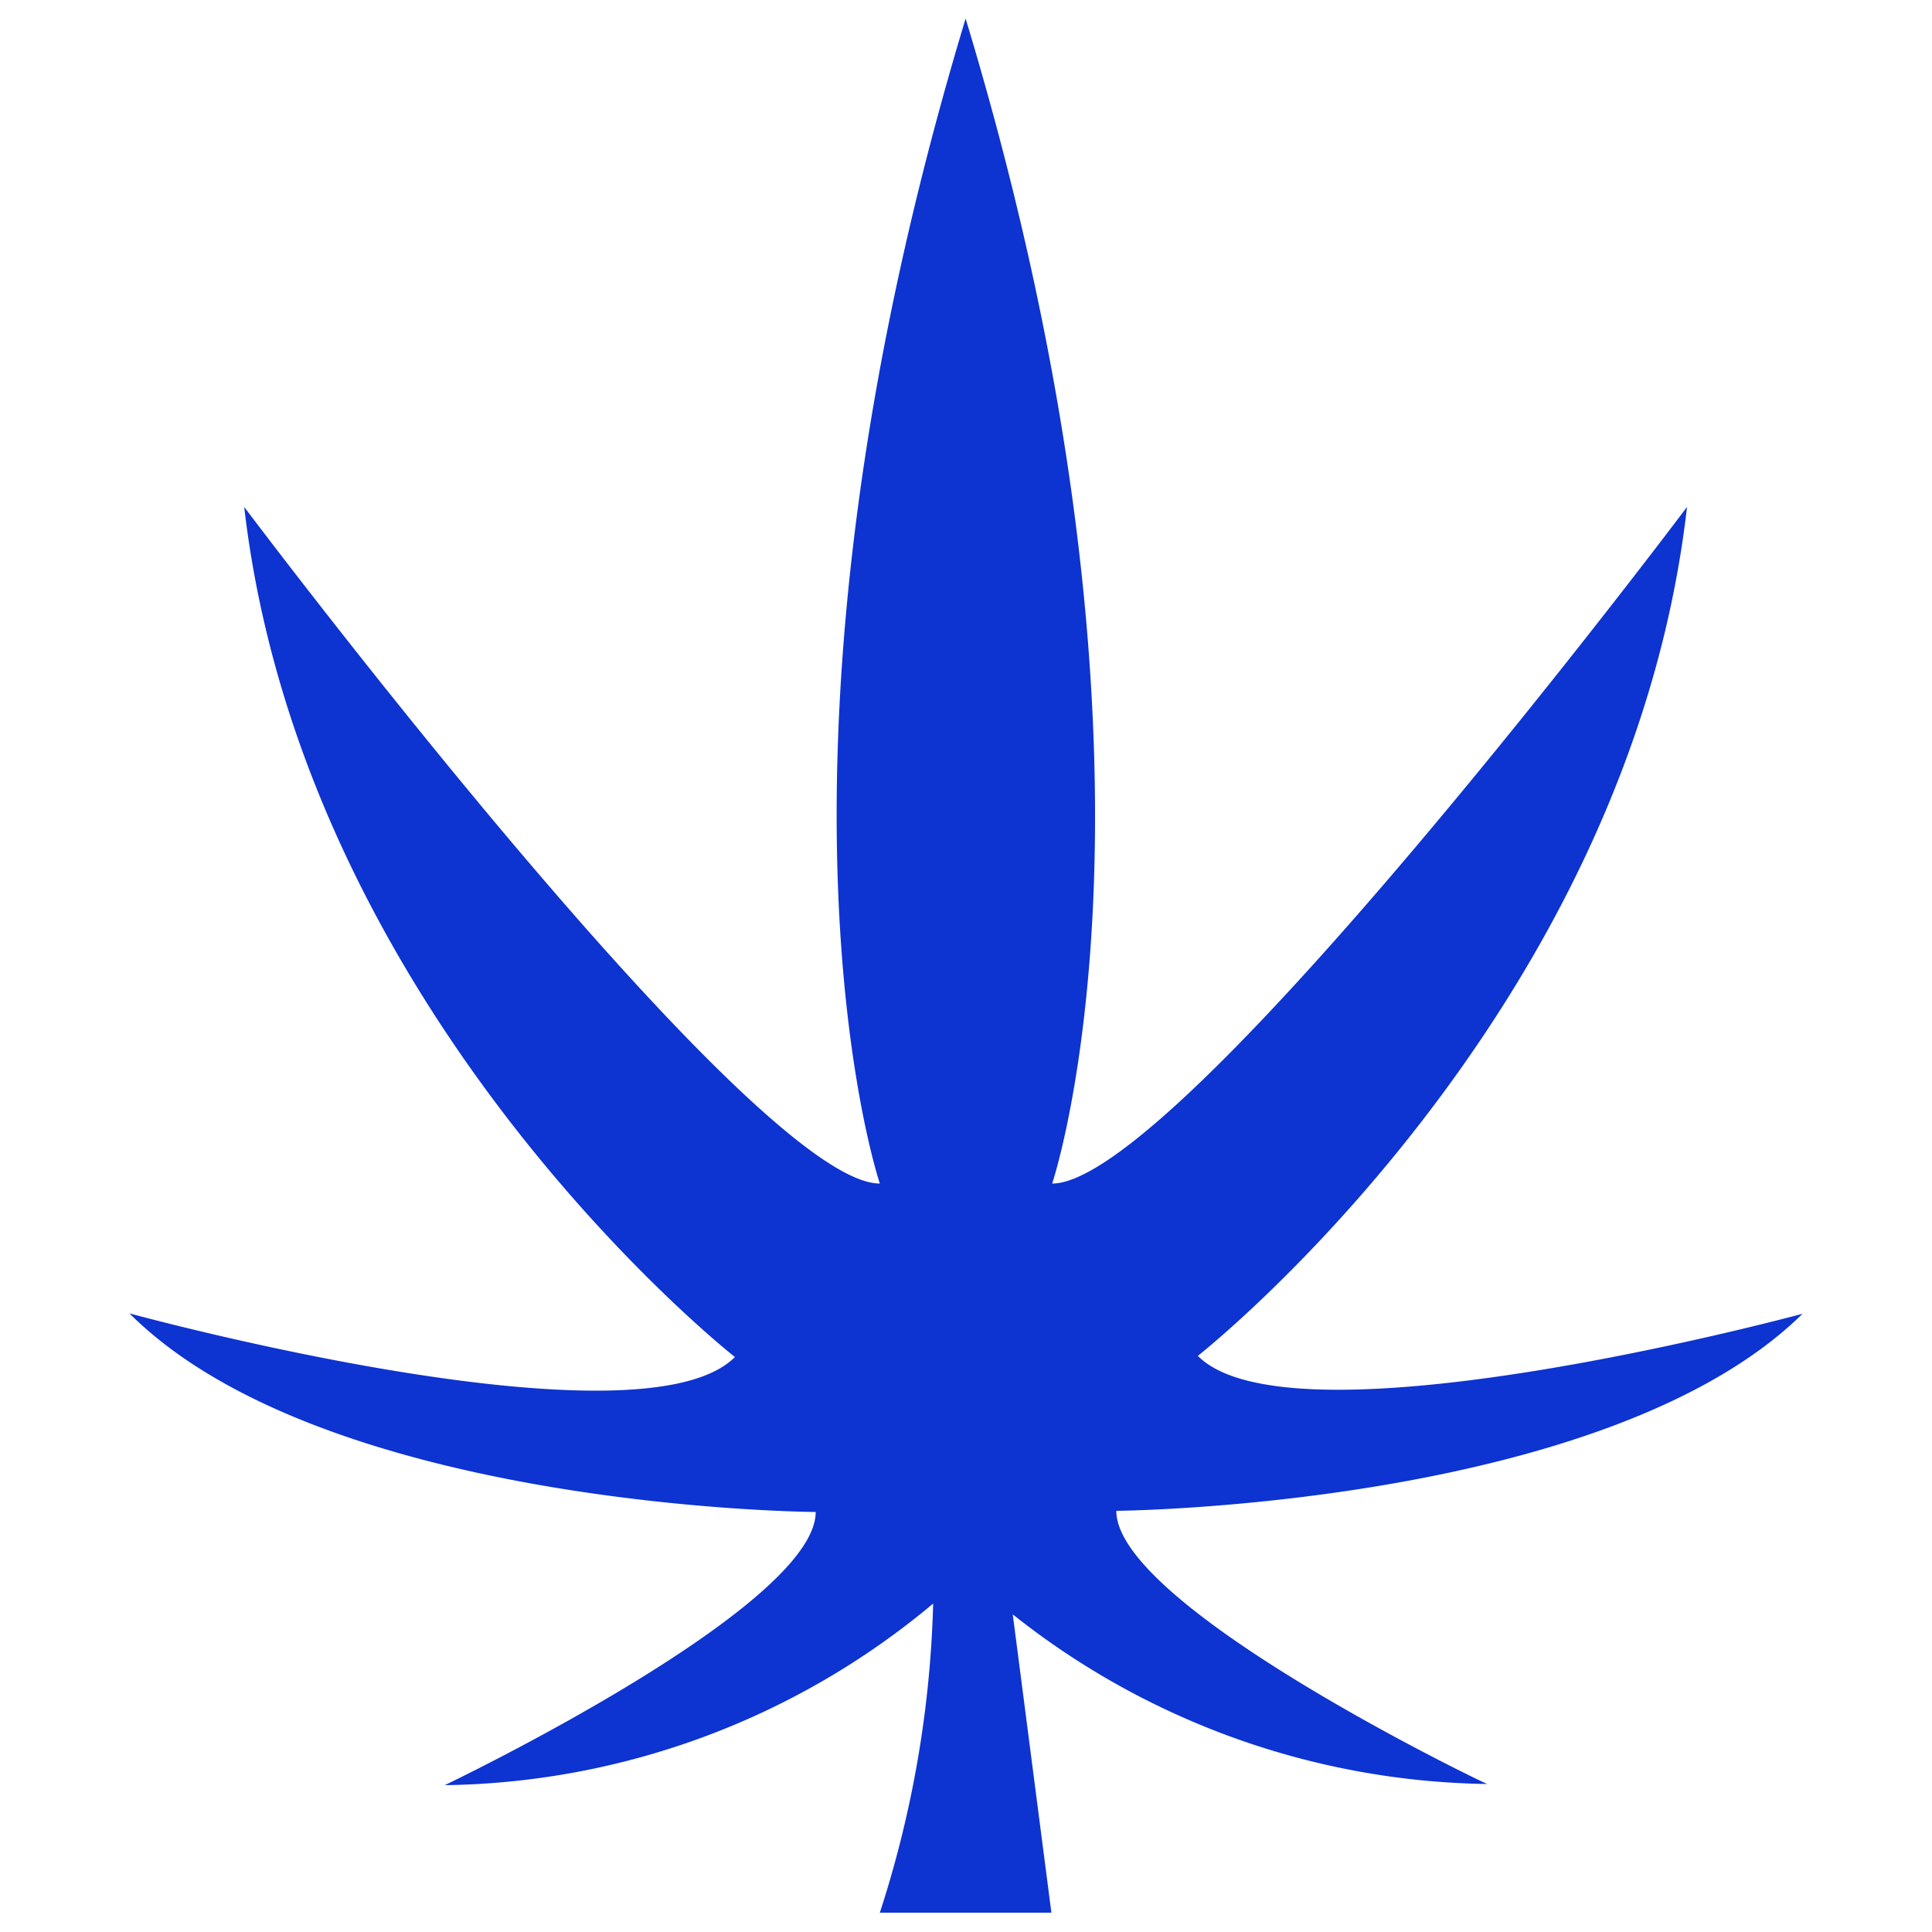
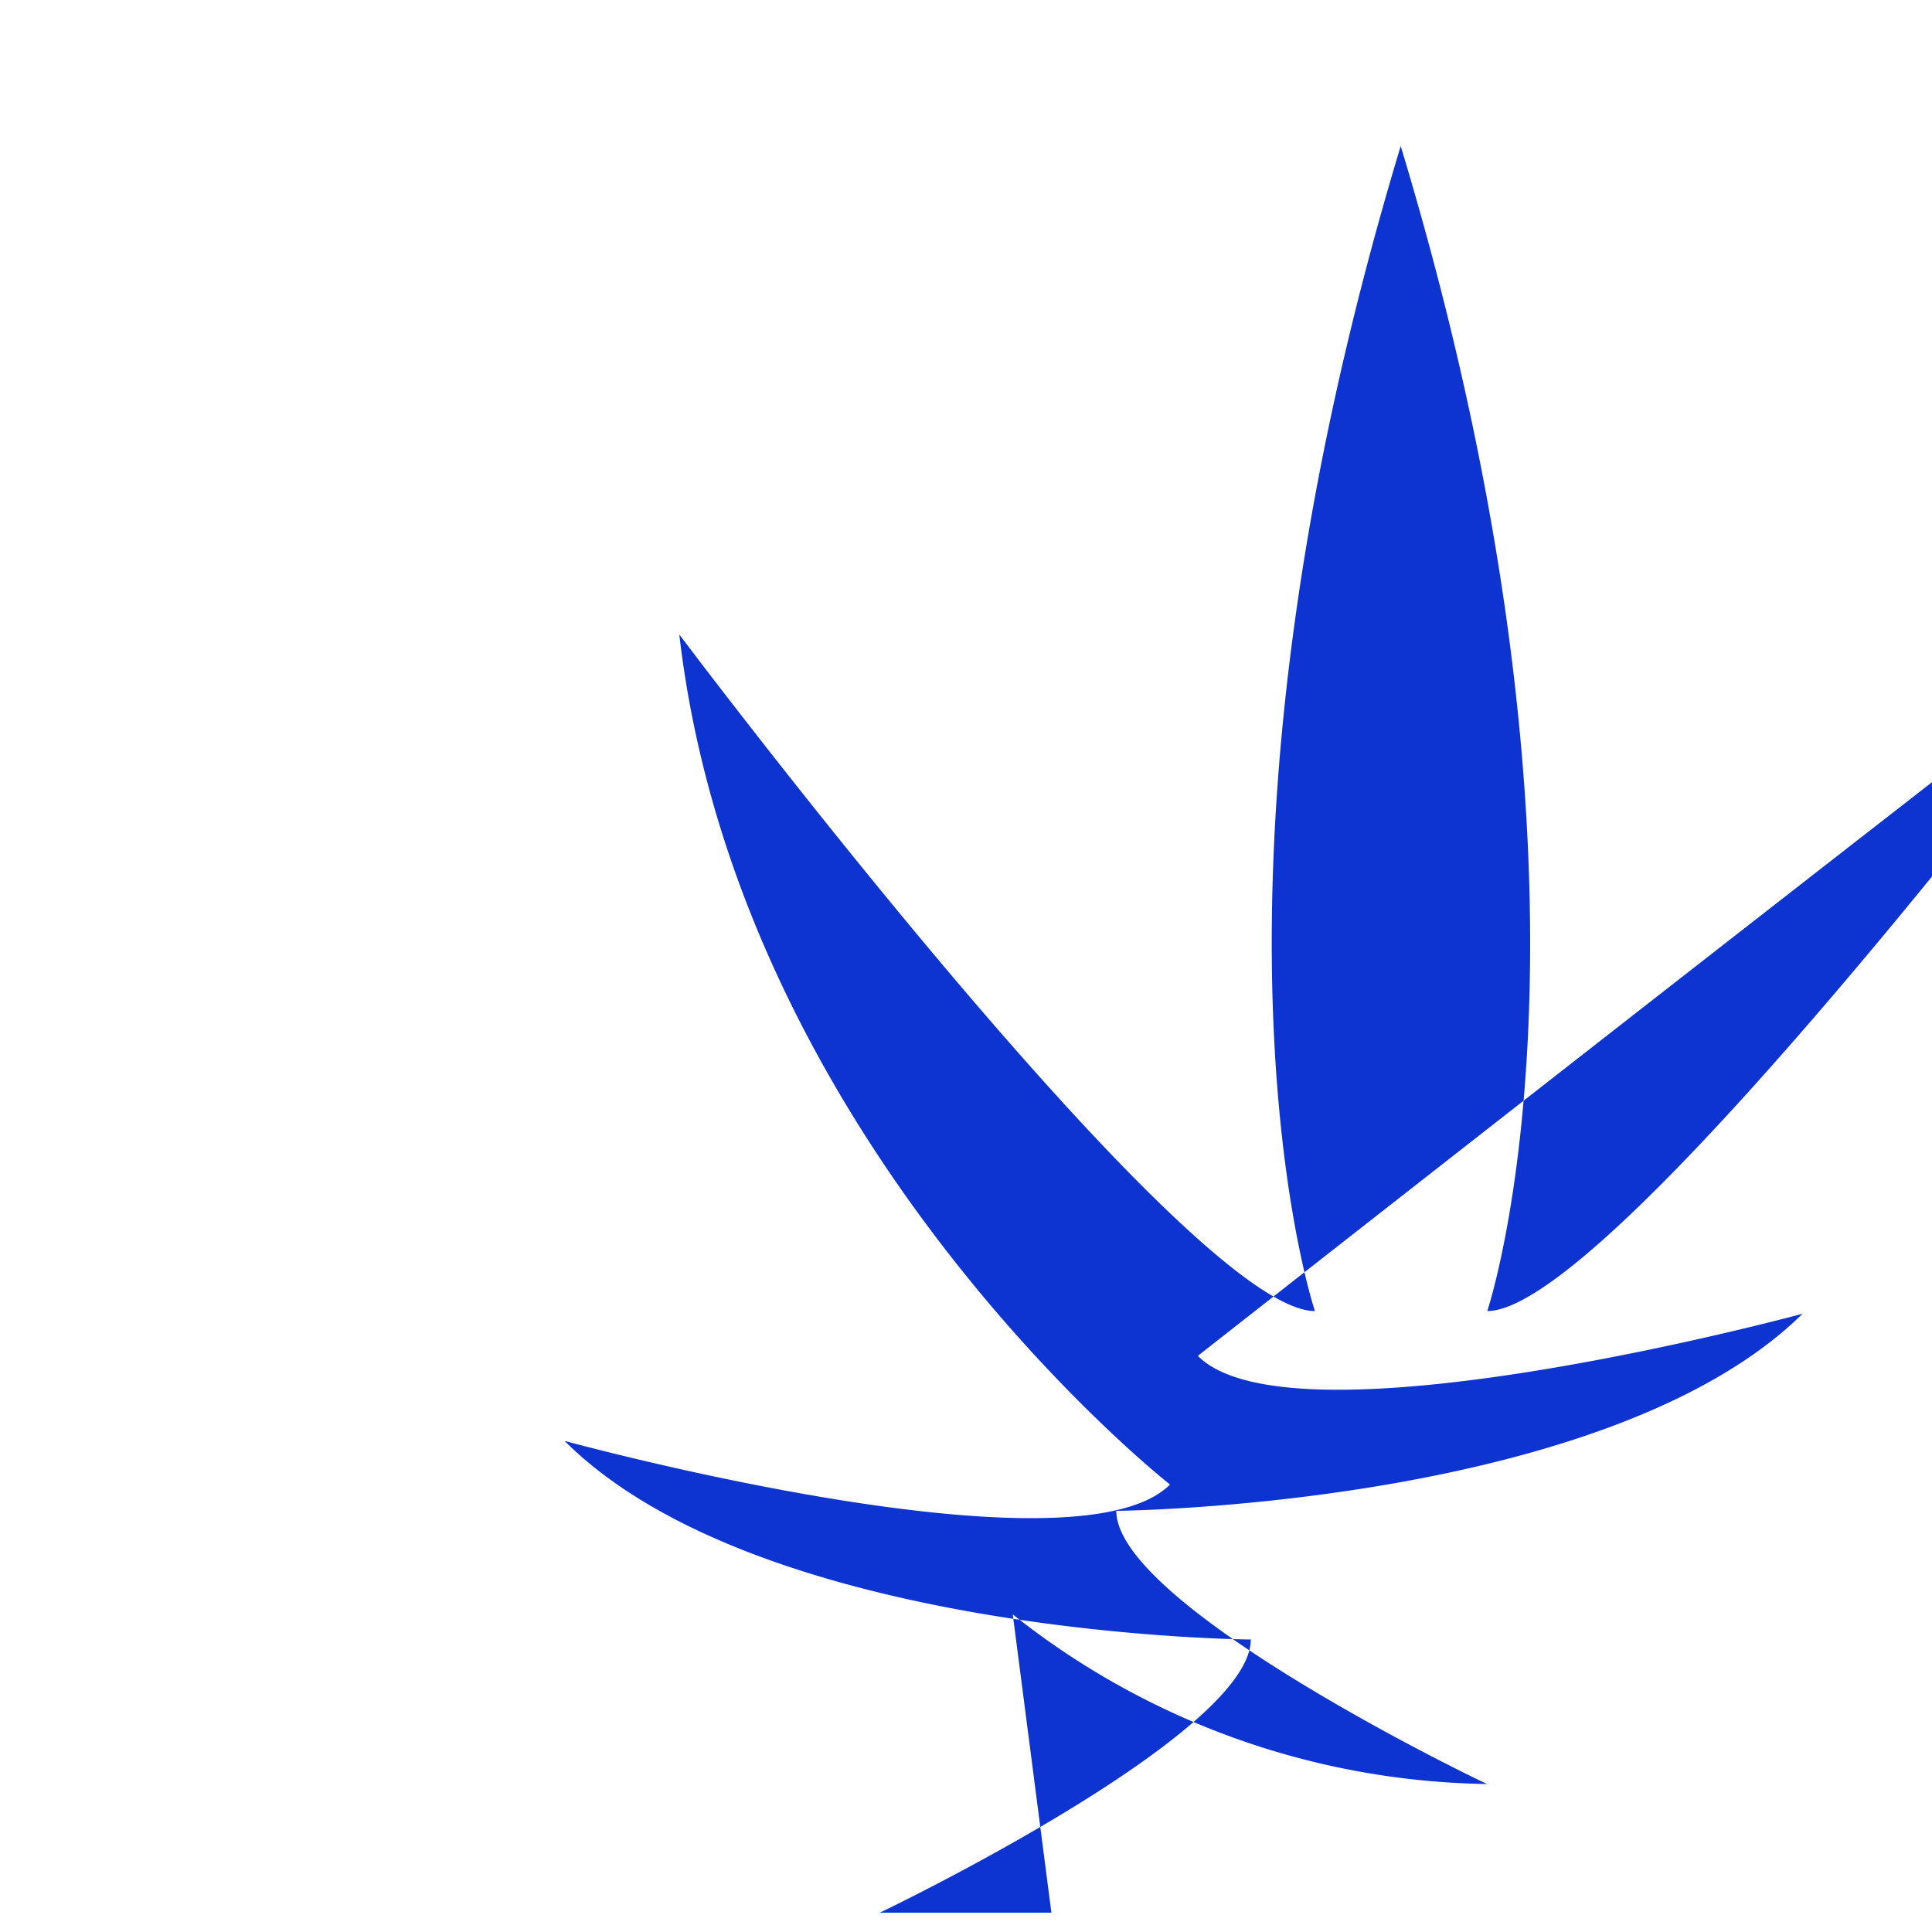
<svg xmlns="http://www.w3.org/2000/svg" viewBox="0 0 50 50">
  <defs>
    <style>.cls-1{fill:#0d33d1;}</style>
  </defs>
  <g id="Layer_1" data-name="Layer 1">
-     <path class="cls-1" d="M38.49,46.17a20.19,20.19,0,0,1-12.28-4.39l1,7.72H22.77a28.22,28.22,0,0,0,1.38-8,20.09,20.09,0,0,1-12.64,4.7s9.6-4.59,9.6-7.07c0,0-12.68-.07-17.76-5.14,0,0,13.19,3.61,15.67,1.13,0,0-11.17-8.76-12.7-22,0,0,13.15,17.51,16.45,17.51,0,0-3.64-10.75,2.22-30.15,5.87,19.4,2.24,30.15,2.24,30.15,3.28,0,16.43-17.51,16.43-17.51C42.15,26.33,31,35.09,31,35.09,33.46,37.57,46.65,34,46.65,34,41.57,39,28.89,39.1,28.89,39.1,28.89,41.58,38.45,46.17,38.49,46.17Z" />
+     <path class="cls-1" d="M38.49,46.17a20.19,20.19,0,0,1-12.28-4.39l1,7.72H22.77s9.6-4.59,9.6-7.07c0,0-12.68-.07-17.76-5.14,0,0,13.19,3.61,15.67,1.13,0,0-11.17-8.76-12.7-22,0,0,13.15,17.51,16.45,17.51,0,0-3.64-10.75,2.22-30.15,5.87,19.4,2.24,30.15,2.24,30.15,3.28,0,16.43-17.51,16.43-17.51C42.15,26.33,31,35.09,31,35.09,33.46,37.57,46.65,34,46.65,34,41.57,39,28.89,39.1,28.89,39.1,28.89,41.58,38.45,46.17,38.49,46.17Z" />
  </g>
</svg>